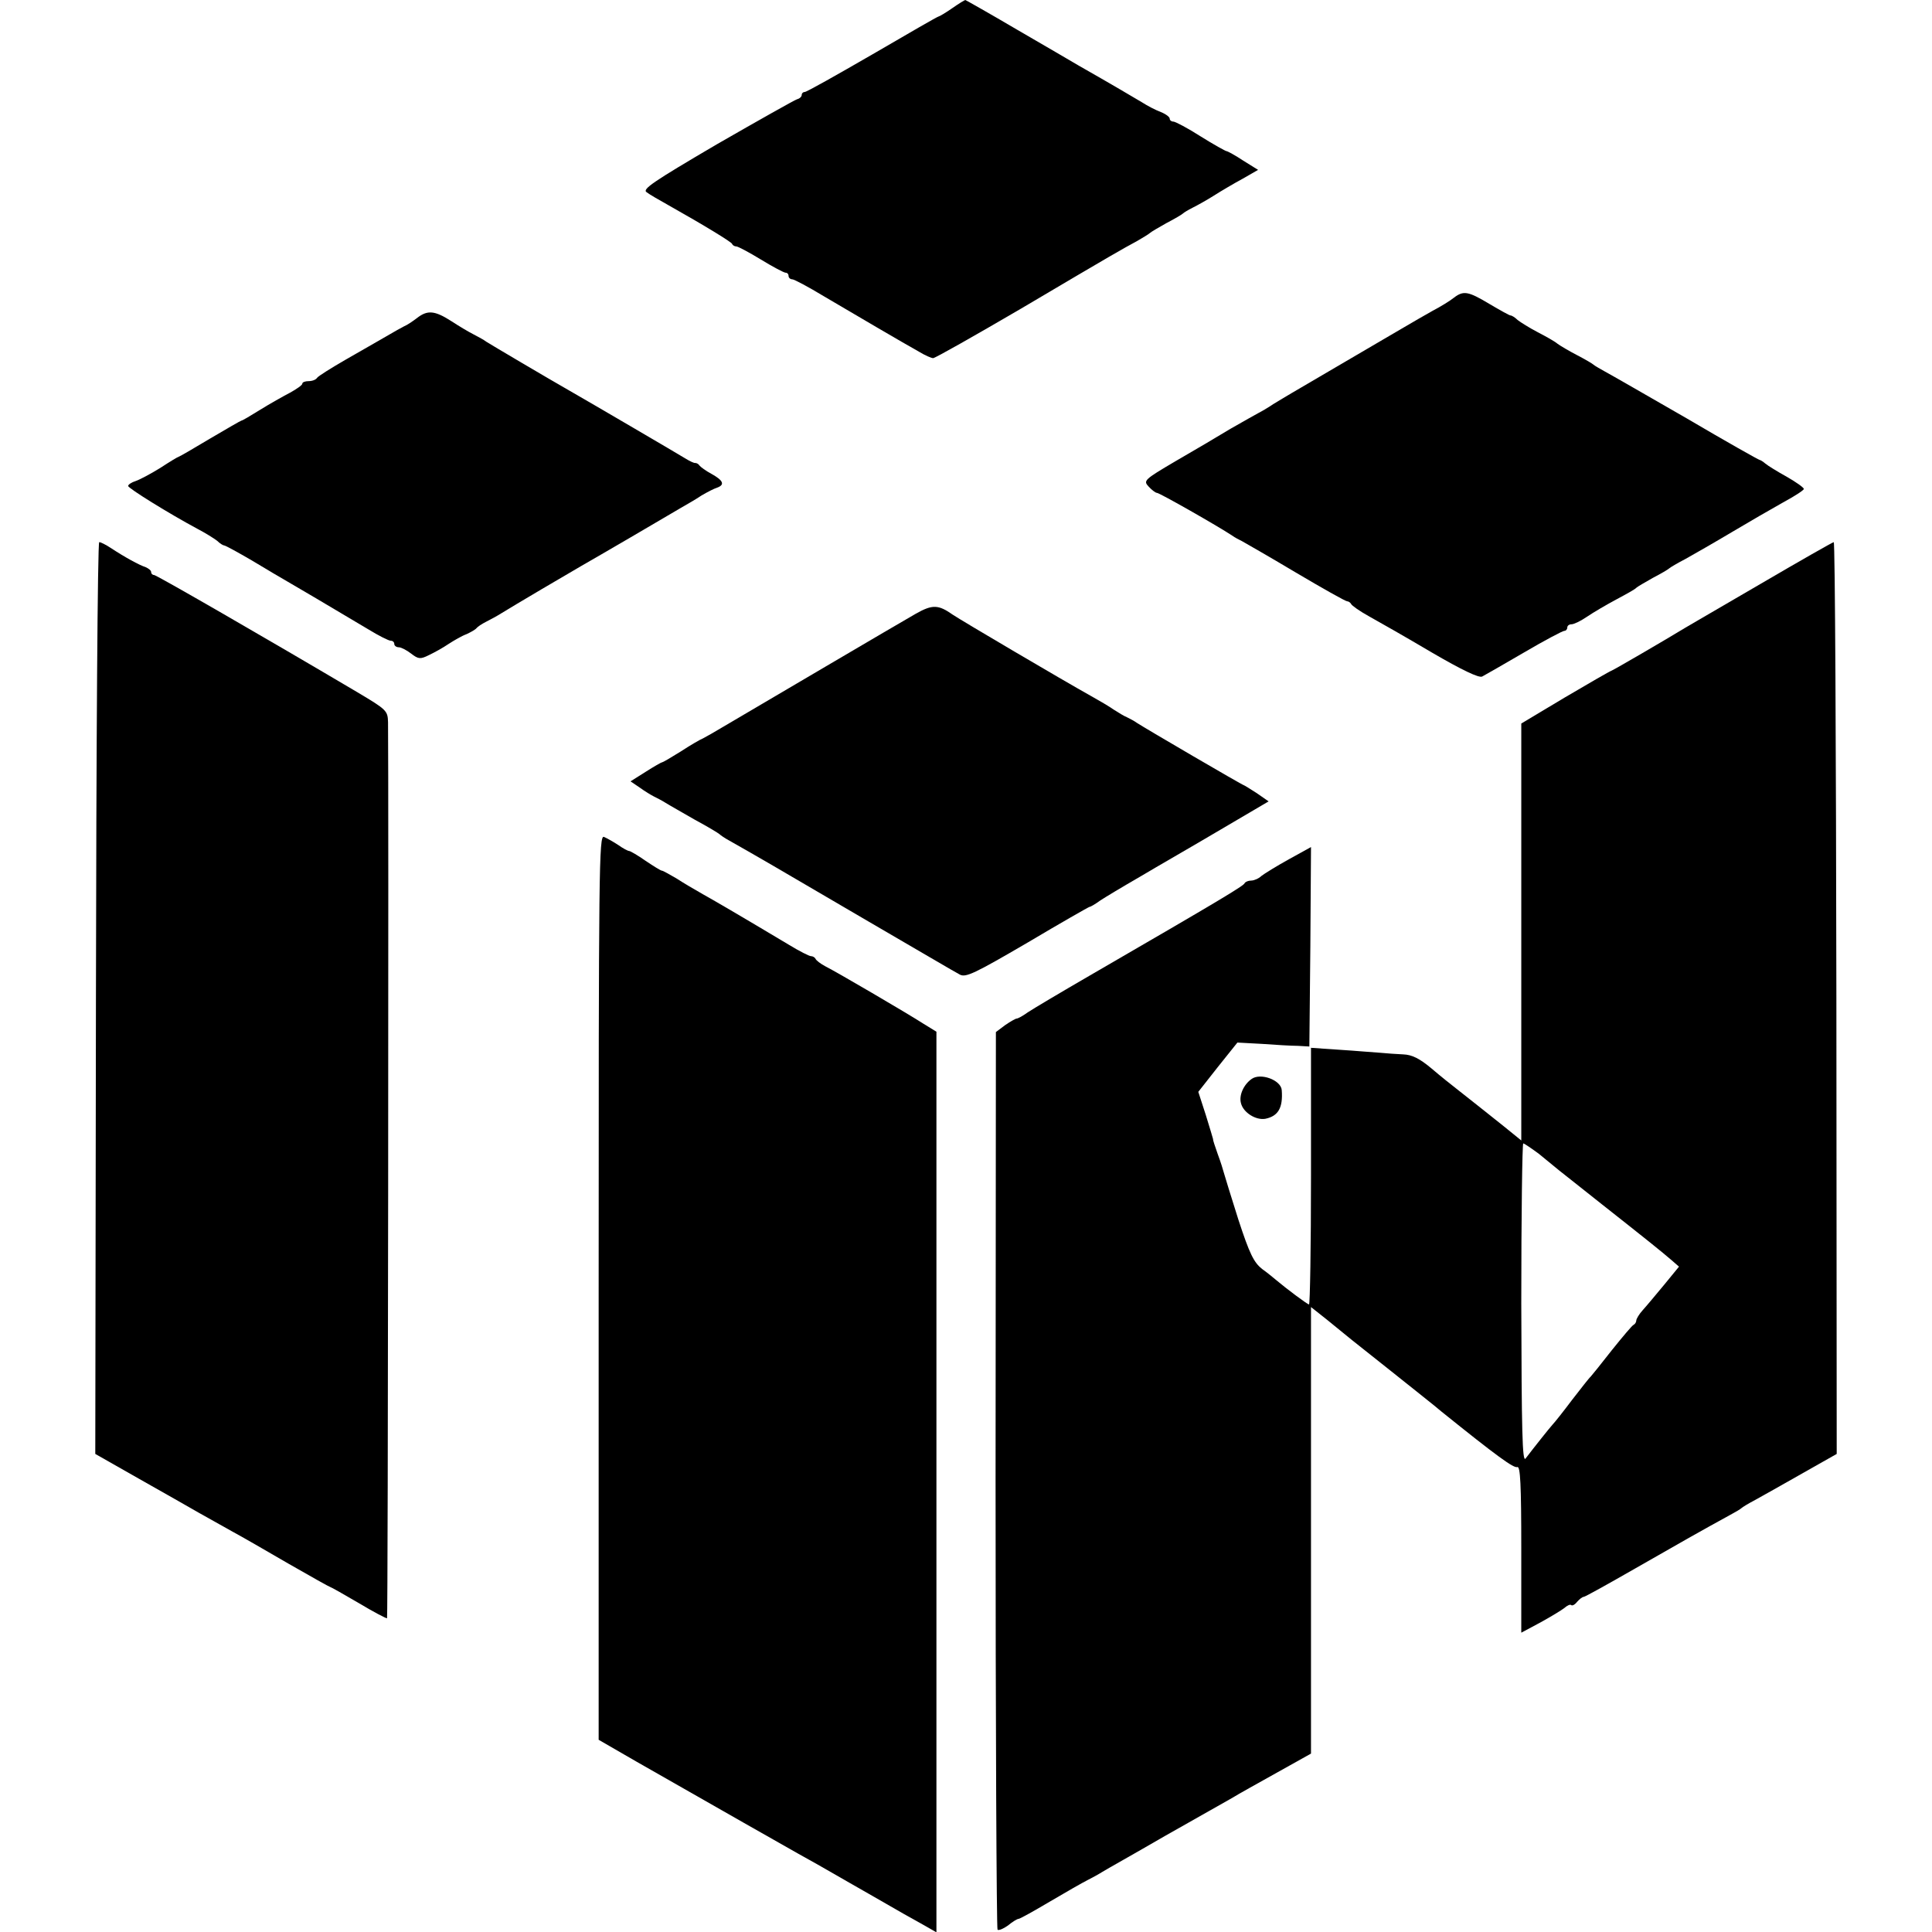
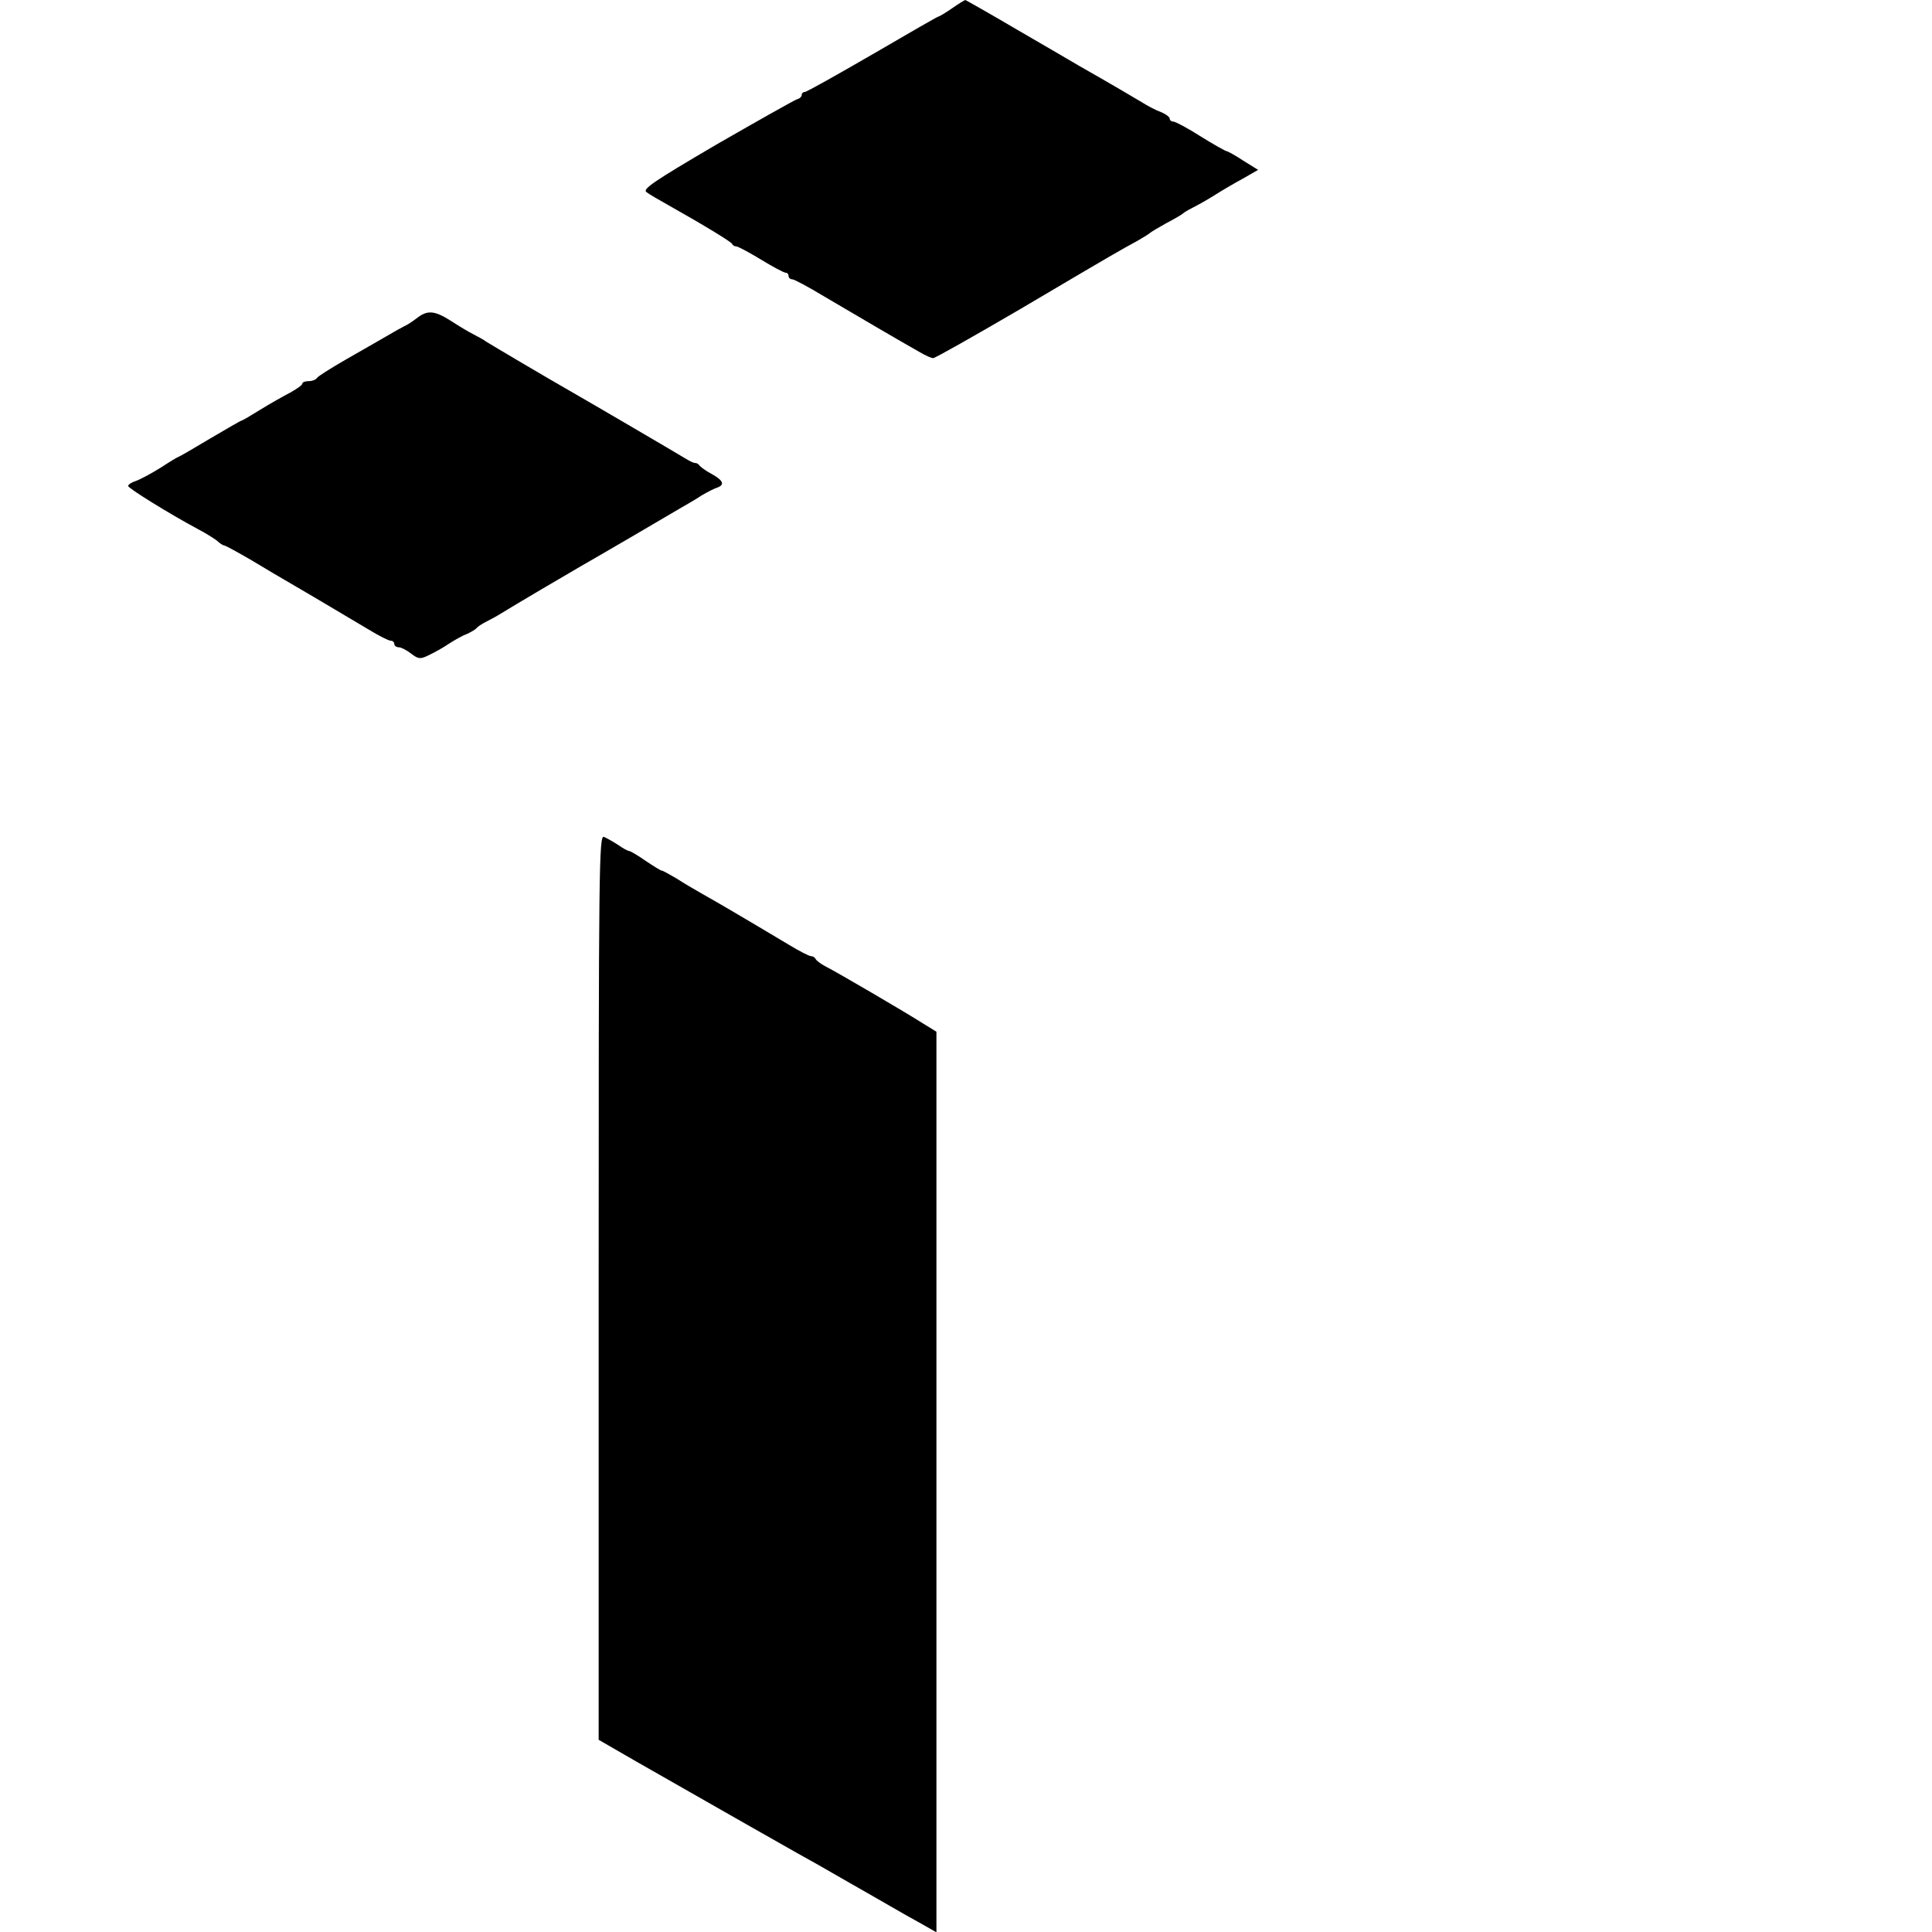
<svg xmlns="http://www.w3.org/2000/svg" version="1.0" width="588pt" height="588pt" viewBox="0 0 588 588" preserveAspectRatio="xMidYMid meet">
  <g transform="translate(0,588) scale(0.1,-0.1)" fill="#000000" stroke="none">
    <path d="M2898 5855 c-20 -14 -39 -25 -41 -25 -3 0 -93 -52 -201 -115 -109 -63 -201 -115 -207 -115 -5 0 -9 -4 -9 -9 0 -5 -6 -11 -14 -13 -7 -2 -117 -64 -244 -137 -196 -115 -228 -137 -214 -146 9 -7 37 -23 62 -37 119 -67 195 -114 198 -120 2 -5 8 -8 13 -8 5 0 39 -18 75 -40 36 -22 70 -40 75 -40 5 0 9 -4 9 -10 0 -5 5 -10 11 -10 6 0 49 -23 97 -52 95 -56 238 -140 290 -169 18 -11 37 -19 42 -19 6 0 126 68 268 151 291 172 304 179 352 205 19 11 37 22 40 25 3 3 25 16 50 30 25 13 47 26 50 29 3 3 16 11 30 18 14 7 43 23 65 37 22 14 61 37 87 51 l47 27 -45 28 c-24 16 -48 29 -51 29 -3 0 -39 20 -79 45 -39 25 -77 45 -83 45 -6 0 -11 4 -11 9 0 5 -12 14 -27 20 -16 6 -41 19 -58 30 -27 16 -91 54 -193 112 -18 11 -103 60 -187 109 -85 50 -156 90 -157 90 -2 0 -20 -11 -40 -25z" />
-     <path d="M4425 4974 c-11 -9 -40 -27 -65 -40 -25 -14 -63 -36 -85 -49 -22 -13 -51 -30 -65 -38 -14 -8 -77 -45 -140 -82 -63 -37 -126 -74 -140 -82 -14 -8 -38 -23 -55 -33 -16 -11 -37 -23 -45 -27 -8 -4 -46 -26 -85 -48 -38 -23 -114 -68 -168 -99 -95 -56 -98 -59 -81 -77 9 -10 21 -19 25 -19 8 0 187 -102 229 -130 8 -6 22 -13 30 -17 7 -4 81 -46 163 -95 81 -48 152 -88 157 -88 4 0 10 -4 12 -8 2 -5 26 -22 55 -38 29 -16 115 -65 191 -110 91 -53 143 -78 153 -73 8 4 65 37 127 73 63 37 118 66 123 66 5 0 9 5 9 10 0 6 6 10 13 10 7 0 28 10 47 23 19 13 60 37 90 53 30 16 57 31 60 35 3 3 25 16 50 30 25 13 47 26 50 29 3 3 25 16 50 29 25 14 88 50 140 81 52 31 123 72 157 91 35 19 63 37 63 41 0 4 -24 21 -52 37 -29 16 -58 34 -65 40 -7 6 -15 11 -17 11 -3 0 -104 57 -223 127 -120 69 -231 133 -248 142 -16 9 -32 18 -35 21 -3 3 -25 16 -50 29 -25 13 -52 29 -60 35 -8 7 -35 22 -60 35 -25 13 -52 30 -61 37 -8 8 -18 14 -22 14 -3 0 -32 16 -64 35 -65 39 -79 41 -108 19z" />
    <path d="M1269 4912 c-13 -10 -31 -22 -39 -25 -8 -4 -33 -18 -55 -31 -22 -13 -77 -44 -122 -70 -45 -26 -85 -51 -88 -56 -4 -6 -15 -10 -26 -10 -10 0 -19 -3 -19 -8 0 -4 -17 -16 -37 -27 -21 -11 -62 -34 -91 -52 -29 -18 -54 -33 -57 -33 -2 0 -45 -25 -96 -55 -50 -30 -93 -55 -95 -55 -2 0 -27 -15 -56 -34 -29 -18 -63 -36 -75 -40 -13 -4 -23 -11 -23 -15 0 -7 126 -85 210 -130 25 -13 52 -30 61 -37 8 -8 18 -14 21 -14 4 0 42 -21 85 -46 43 -26 92 -55 108 -64 28 -16 121 -71 247 -146 31 -19 61 -34 67 -34 6 0 11 -4 11 -10 0 -5 6 -10 14 -10 7 0 24 -9 37 -19 22 -17 28 -18 54 -5 17 8 44 23 60 34 17 11 41 25 55 30 13 6 27 14 30 18 3 4 16 13 30 20 14 7 34 18 45 25 37 23 210 125 245 145 19 11 87 50 150 87 63 37 131 77 150 88 19 11 49 28 65 39 17 10 38 21 48 24 24 9 18 22 -18 42 -17 9 -33 21 -36 25 -3 5 -9 8 -13 8 -3 -1 -16 5 -29 13 -21 13 -289 170 -352 206 -65 37 -241 141 -255 150 -8 6 -26 16 -40 23 -14 7 -44 25 -67 40 -50 32 -72 34 -104 9z" />
-     <path d="M292 2843 l-2 -1388 132 -75 c73 -41 155 -88 183 -104 27 -15 73 -41 100 -56 28 -15 106 -60 173 -99 68 -39 125 -71 127 -71 2 0 41 -22 87 -49 45 -27 85 -48 86 -46 3 3 5 2550 3 2727 -1 35 -4 38 -93 91 -279 165 -612 357 -619 357 -5 0 -9 4 -9 9 0 5 -8 11 -17 15 -19 6 -63 30 -107 59 -14 9 -29 17 -34 17 -5 0 -9 -623 -10 -1387z" />
-     <path d="M5360 4104 c-118 -69 -222 -129 -230 -134 -59 -36 -217 -128 -225 -131 -6 -2 -70 -39 -143 -82 l-132 -79 0 -635 0 -634 -53 43 c-56 45 -106 84 -145 115 -13 10 -47 37 -75 61 -37 31 -60 42 -86 43 -20 1 -52 3 -71 5 -19 1 -74 6 -122 9 l-88 6 0 -390 c0 -215 -3 -391 -6 -391 -5 0 -69 48 -101 75 -6 5 -25 21 -42 33 -25 20 -38 46 -72 150 -22 70 -42 134 -44 142 -2 8 -10 34 -19 58 -8 23 -15 43 -14 45 0 1 -10 34 -22 73 l-23 71 59 75 60 75 74 -4 c41 -3 91 -6 110 -6 l35 -2 3 303 2 304 -67 -37 c-38 -21 -75 -44 -84 -51 -8 -8 -23 -14 -31 -14 -9 0 -18 -4 -20 -8 -3 -8 -69 -48 -473 -282 -88 -51 -172 -101 -187 -111 -15 -11 -30 -19 -34 -19 -3 0 -19 -9 -35 -20 l-28 -21 -1 -1363 c0 -749 3 -1365 6 -1369 4 -3 18 3 32 13 13 11 28 20 32 20 4 0 47 24 96 53 49 29 100 58 114 65 14 7 34 18 45 25 11 7 97 55 190 109 94 53 186 105 205 116 19 12 81 46 138 78 l102 57 0 680 0 679 48 -38 c71 -58 68 -56 197 -158 66 -53 135 -107 152 -122 169 -136 220 -173 231 -169 9 3 12 -51 12 -250 l0 -254 58 31 c31 17 64 37 73 44 9 8 18 12 21 9 3 -3 11 1 18 10 7 8 16 15 20 15 4 0 74 39 156 86 136 78 205 117 289 163 17 9 32 18 35 21 3 3 21 14 42 25 20 11 84 47 142 80 l106 60 -1 1387 c-1 764 -4 1388 -8 1388 -3 0 -103 -57 -221 -126z m-676 -1736 c22 -18 50 -41 61 -50 11 -9 70 -55 130 -103 137 -108 183 -145 212 -170 l23 -20 -45 -55 c-25 -30 -54 -65 -65 -77 -11 -12 -20 -27 -20 -32 0 -5 -4 -11 -8 -13 -4 -1 -34 -37 -67 -78 -32 -41 -61 -77 -64 -80 -4 -3 -28 -34 -56 -70 -27 -36 -54 -70 -60 -76 -9 -10 -53 -65 -82 -103 -10 -13 -12 86 -13 472 0 268 3 487 6 487 3 0 25 -15 48 -32z" />
-     <path d="M2787 4012 c-46 -26 -489 -287 -586 -344 -25 -15 -53 -31 -61 -35 -8 -3 -39 -21 -68 -40 -29 -18 -54 -33 -57 -33 -2 0 -25 -13 -50 -29 l-46 -29 28 -19 c15 -11 35 -23 43 -27 8 -4 24 -12 35 -19 11 -7 52 -30 90 -52 39 -21 72 -41 75 -44 3 -3 16 -12 29 -19 97 -55 121 -69 425 -247 141 -82 265 -155 277 -161 18 -10 45 3 206 97 101 60 187 109 189 109 3 0 17 8 32 19 15 10 70 43 122 73 52 31 162 94 243 142 l148 87 -36 25 c-20 13 -38 24 -39 24 -4 0 -300 173 -326 190 -8 6 -22 13 -30 17 -8 3 -26 14 -40 23 -14 10 -45 28 -70 42 -86 48 -395 230 -420 247 -44 31 -62 32 -113 3z" />
    <path d="M1822 1962 l0 -1377 116 -67 c256 -146 449 -256 492 -280 42 -23 61 -34 155 -88 19 -11 51 -29 70 -40 92 -53 113 -65 153 -87 l42 -24 0 1371 0 1370 -39 24 c-53 34 -265 158 -299 175 -15 8 -28 18 -30 23 -2 4 -8 8 -14 8 -5 0 -35 15 -66 34 -154 92 -221 131 -262 154 -25 14 -62 36 -82 49 -21 12 -40 23 -43 23 -4 0 -26 14 -50 30 -24 17 -47 30 -50 30 -4 0 -19 8 -33 18 -15 10 -35 21 -44 25 -15 5 -16 -90 -16 -1371z" />
-     <path d="M3809 2596 c-24 -17 -39 -50 -32 -74 7 -28 45 -52 74 -47 39 8 54 33 50 87 -2 31 -65 54 -92 34z" />
  </g>
</svg>